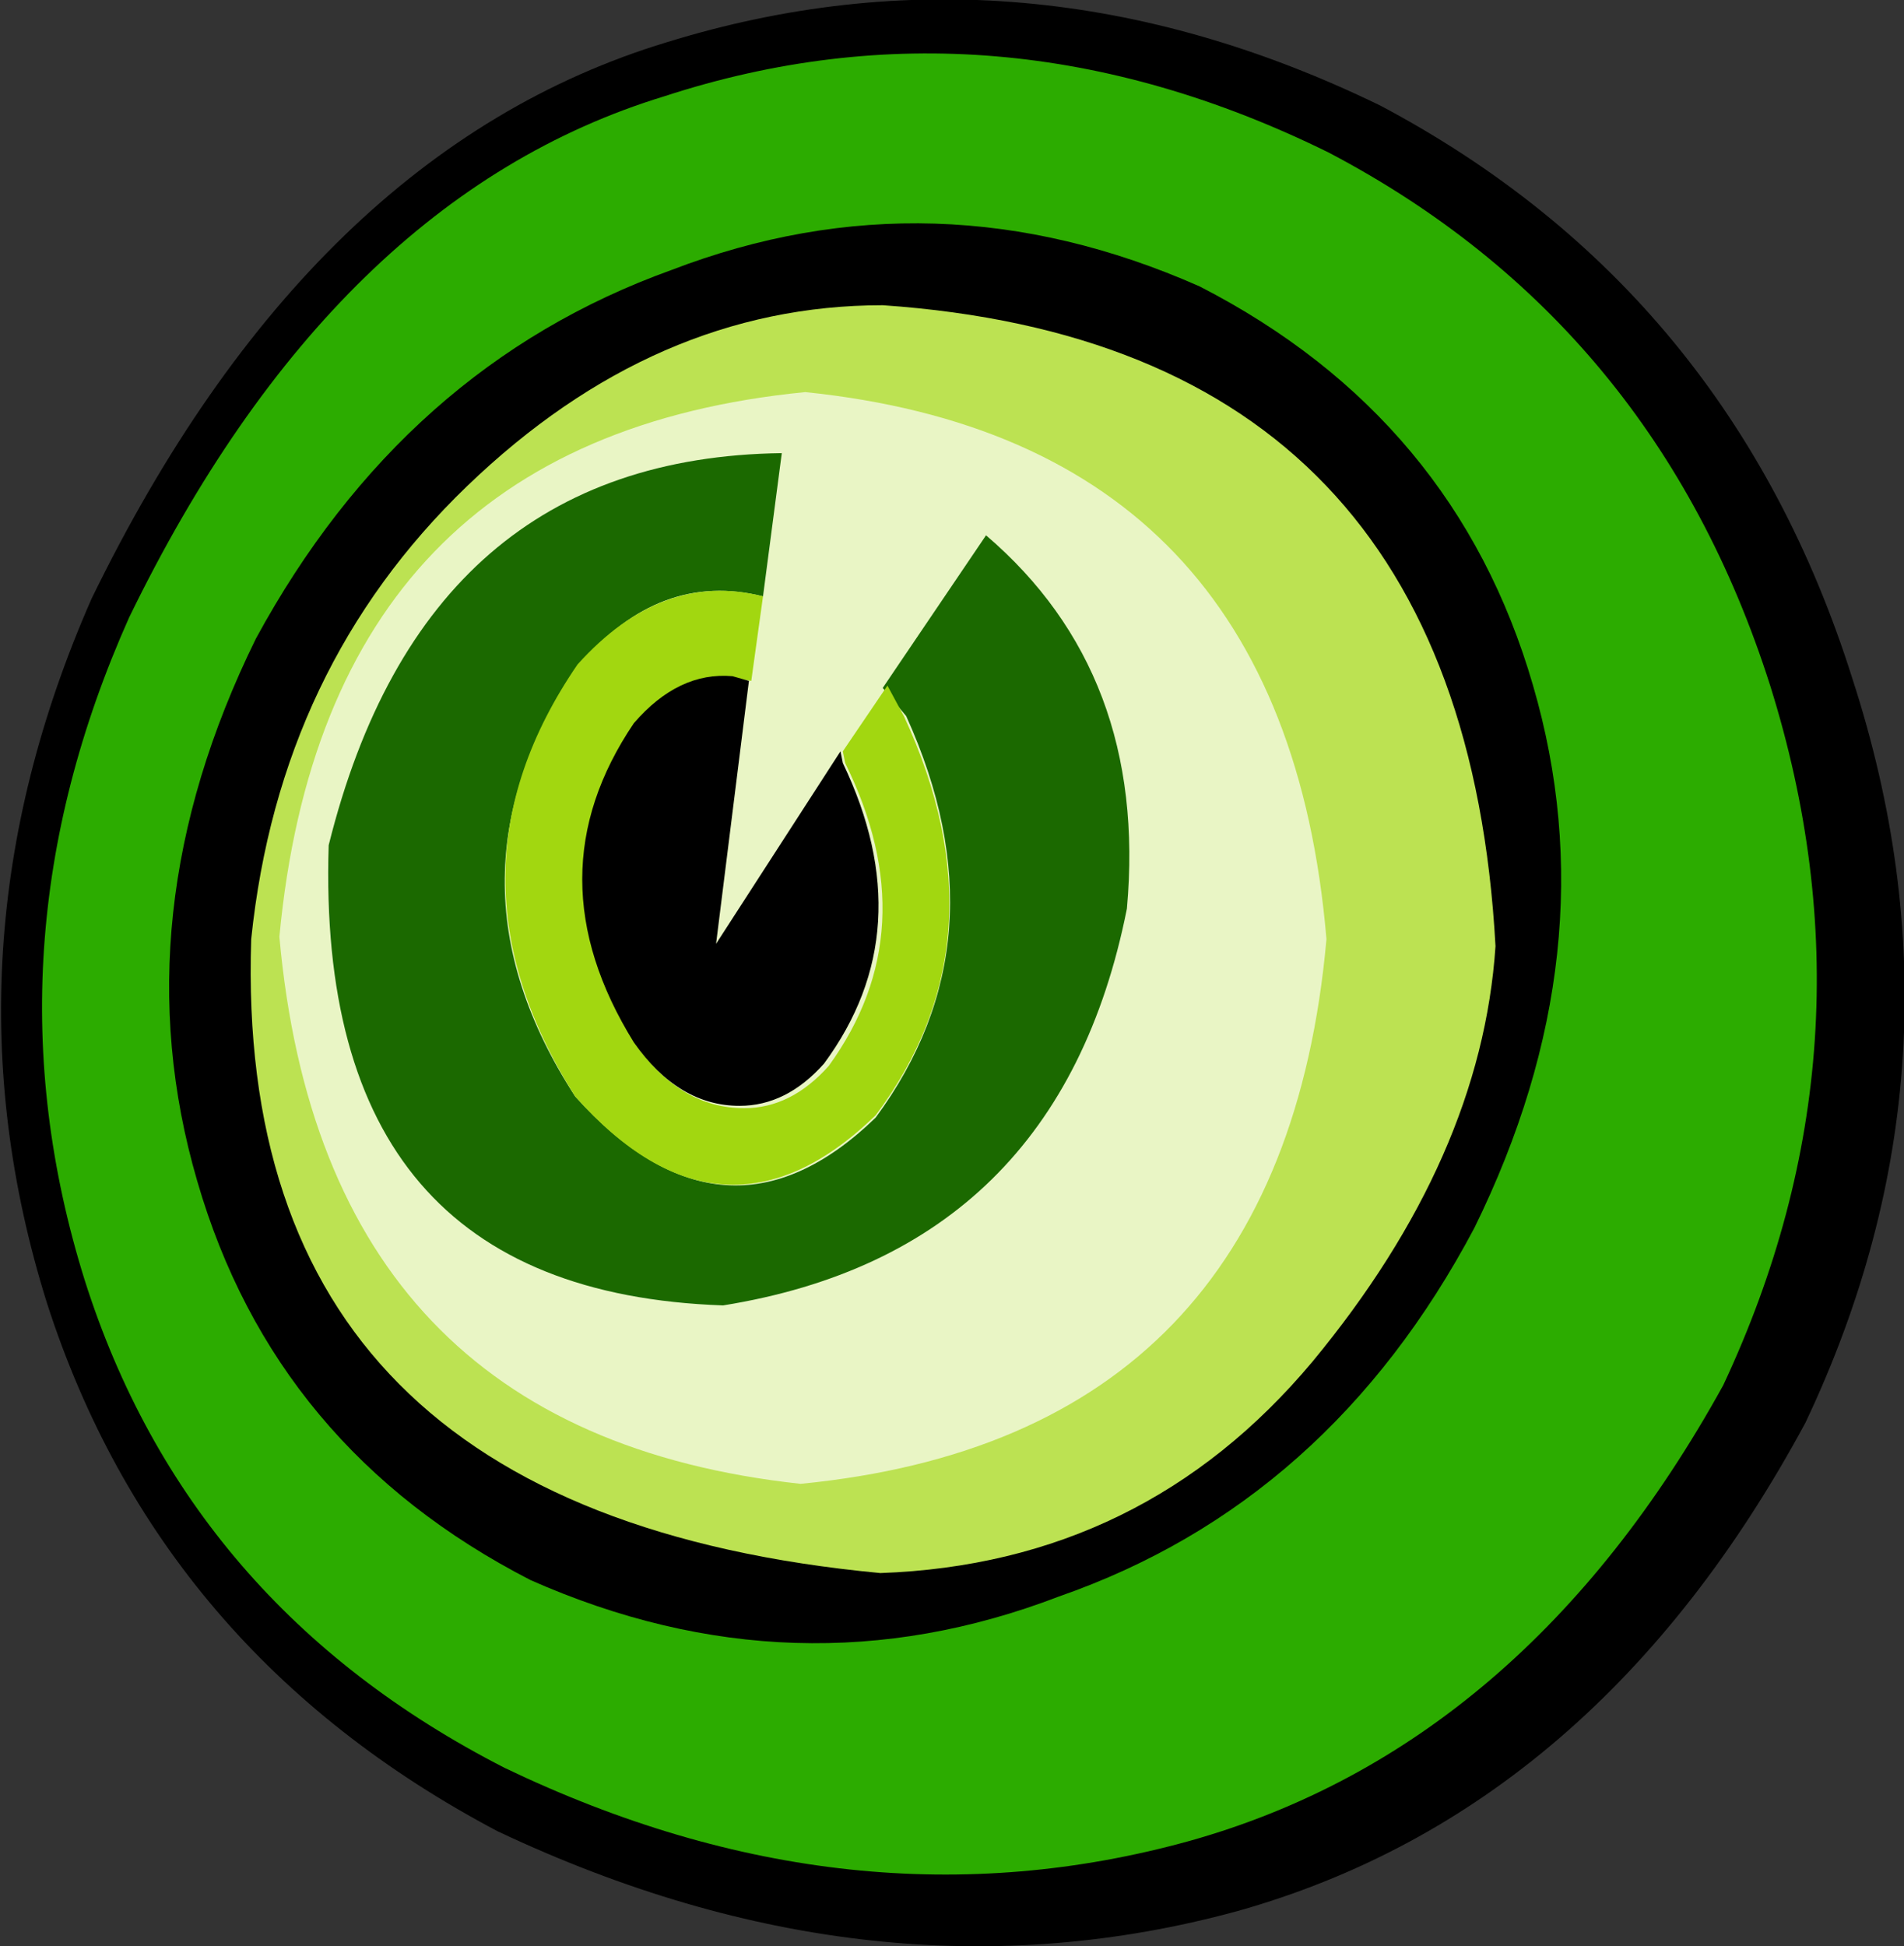
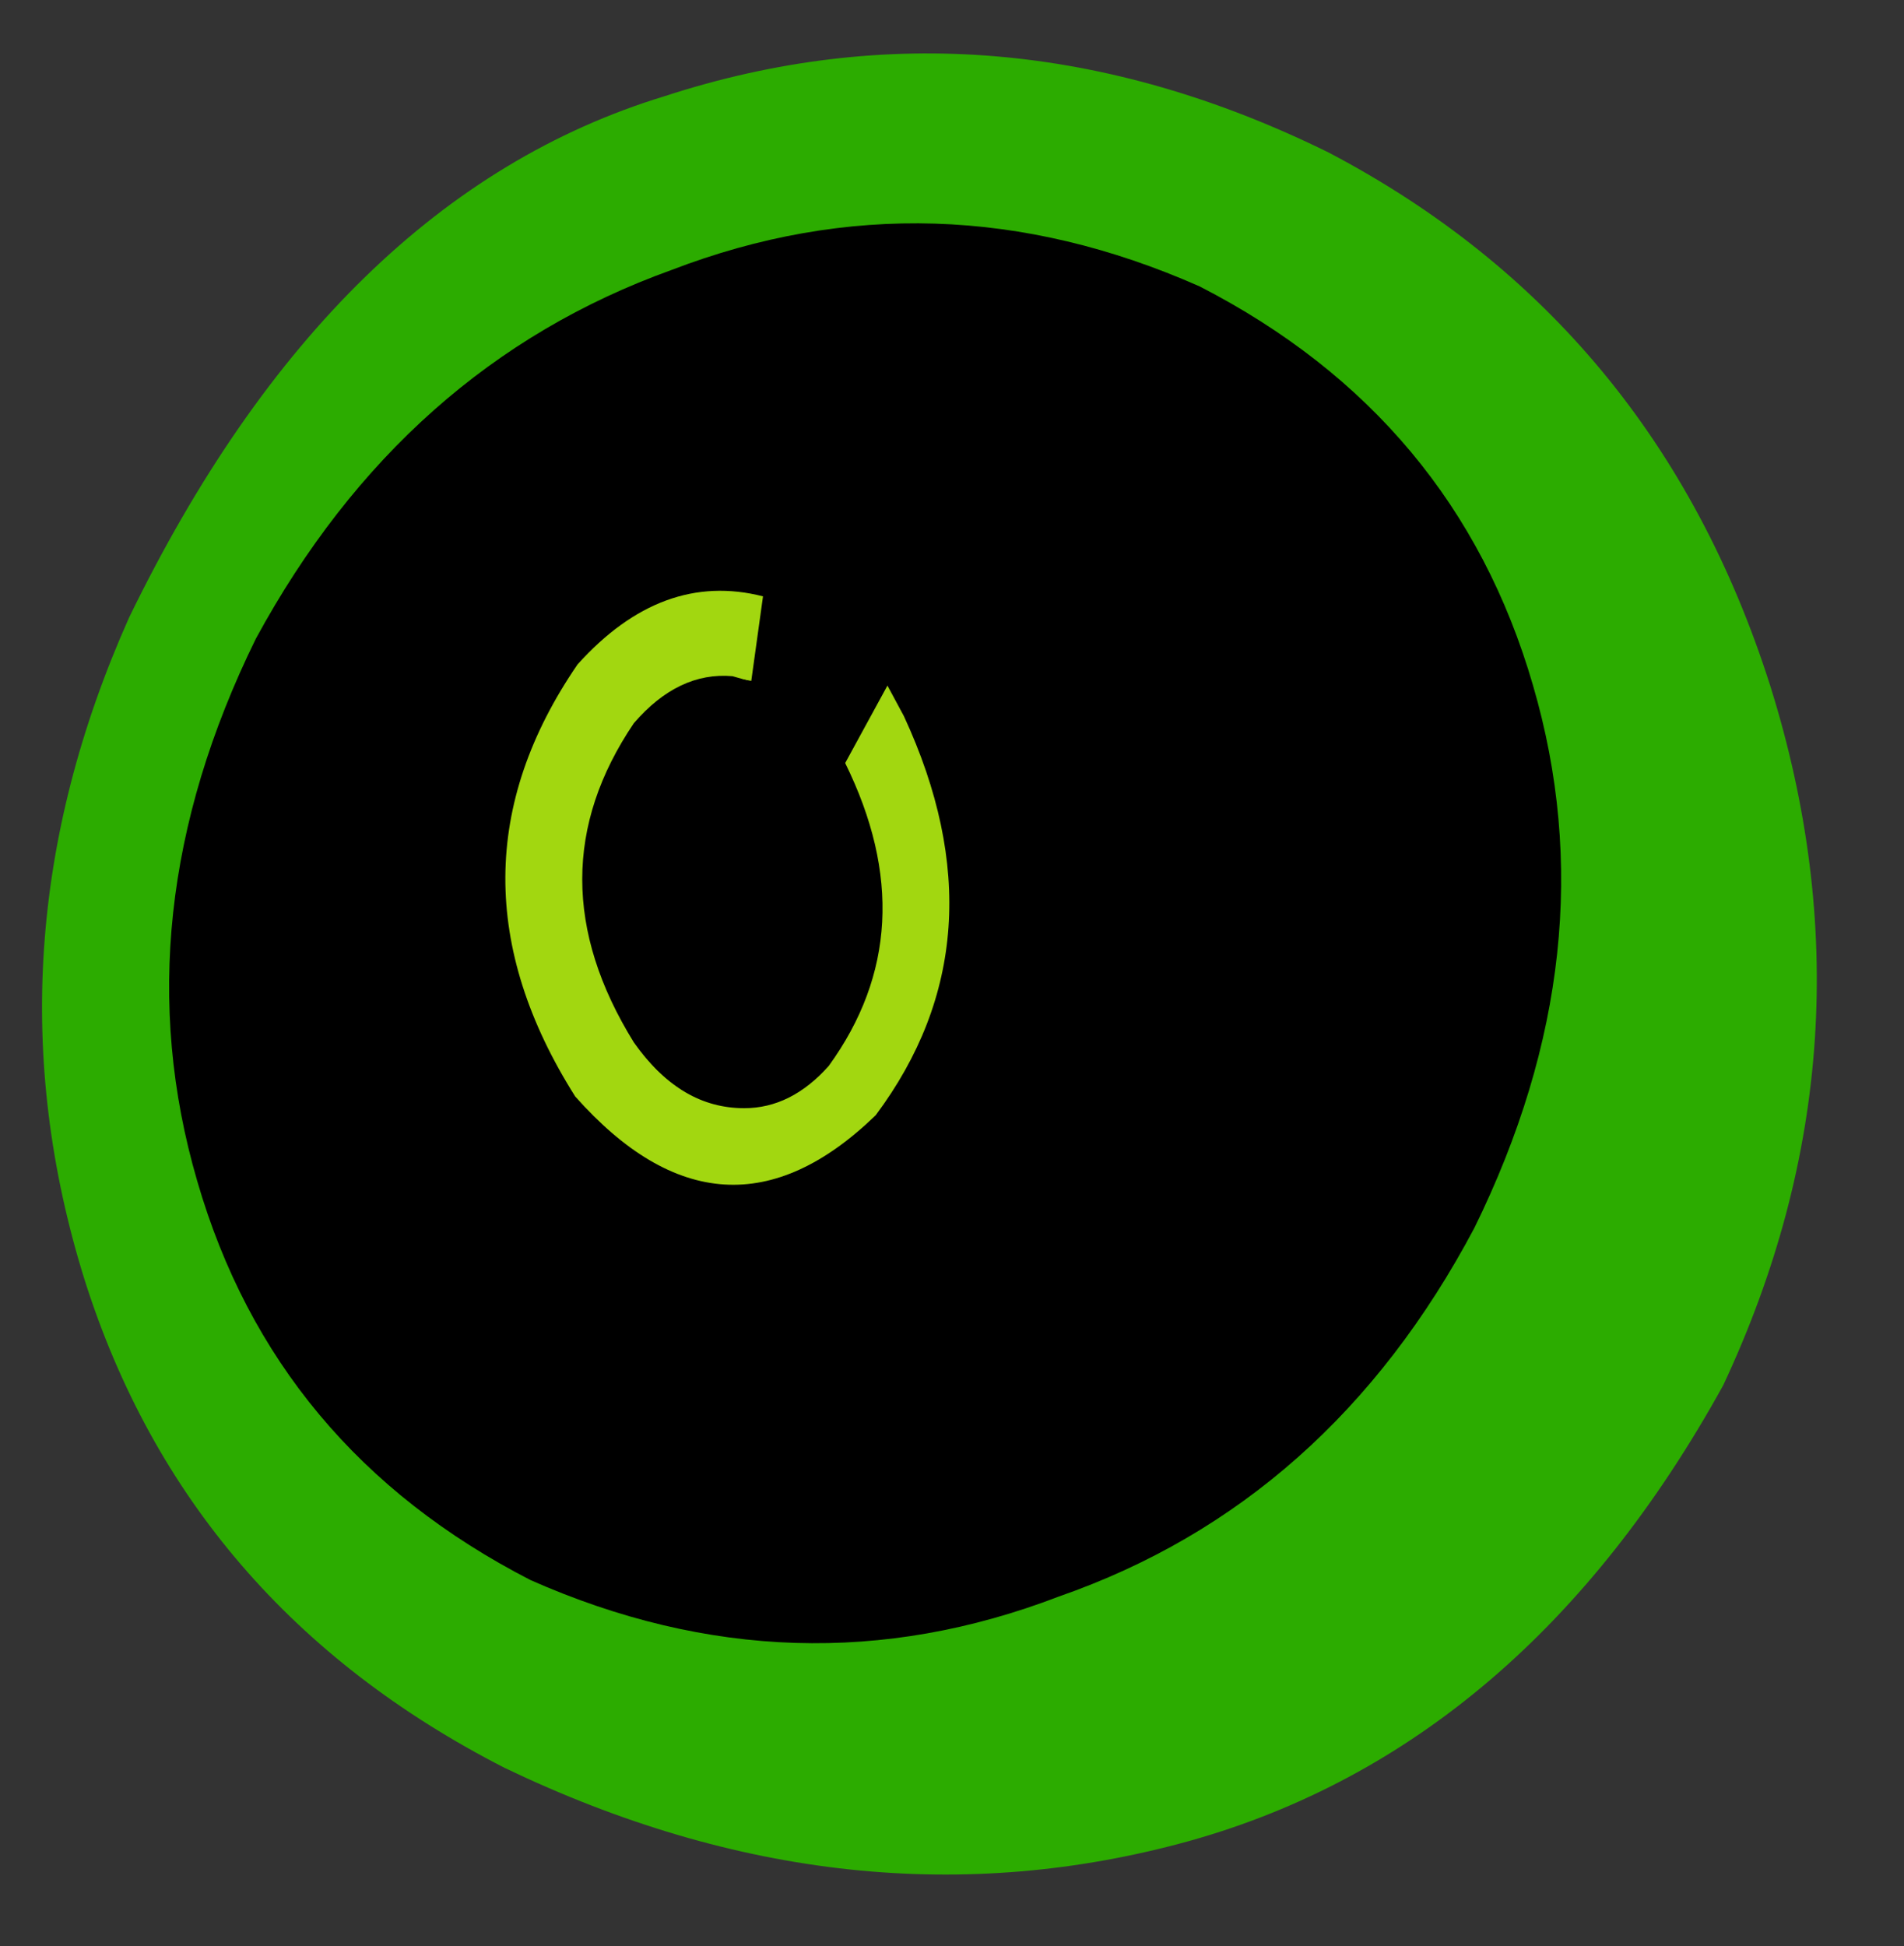
<svg xmlns="http://www.w3.org/2000/svg" height="41.45px" width="40.55px">
  <rect width="100%" height="100%" fill="#333333" stroke="none" />
  <g transform="matrix(1.0, 0.0, 0.0, 1.0, 20.3, 20.85)">
-     <path d="M19.15 -6.4 Q21.8 1.75 18.15 9.45 13.7 17.7 6.05 19.85 -1.65 21.95 -9.7 18.15 -16.9 14.35 -19.3 6.9 -21.65 -0.6 -18.35 -8.1 -13.7 -17.65 -6.1 -19.95 1.5 -22.3 9.1 -18.6 16.55 -14.65 19.15 -6.4" fill="#000000" fill-rule="evenodd" stroke="none" />
    <path d="M17.4 -6.25 Q19.8 1.4 16.4 8.65 12.15 16.35 5.05 18.35 -2.15 20.35 -9.55 16.8 -16.3 13.35 -18.5 6.4 -20.7 -0.65 -17.55 -7.7 -13.2 -16.65 -6.15 -18.8 0.9 -21.1 8.0 -17.6 14.95 -13.95 17.4 -6.25" fill="#2cac00" fill-rule="evenodd" stroke="none" />
    <path d="M11.1 5.3 Q8.0 11.15 2.25 13.15 -3.35 15.3 -9.0 12.8 -14.45 10.0 -16.1 4.3 -17.75 -1.35 -14.85 -7.25 -11.7 -13.05 -6.0 -15.1 -0.4 -17.25 5.25 -14.75 10.7 -11.95 12.35 -6.25 14.0 -0.6 11.1 5.3" fill="#000000" fill-rule="evenodd" stroke="none" />
-     <path d="M-1.5 -14.35 Q10.85 -13.5 11.55 -0.7 11.25 3.8 7.65 8.15 4.05 12.45 -1.55 12.65 -15.35 11.35 -14.95 -0.85 -14.35 -6.65 -10.35 -10.5 -6.35 -14.35 -1.5 -14.35" fill="#bce252" fill-rule="evenodd" stroke="none" />
-     <path d="M-3.15 -12.5 Q7.05 -11.45 7.95 -0.85 7.0 9.75 -3.25 10.75 -13.4 9.65 -14.35 -0.9 -13.35 -11.5 -3.15 -12.5" fill="#e9f5c5" fill-rule="evenodd" stroke="none" />
-     <path d="M0.7 -9.45 Q4.15 -6.5 3.7 -1.5 2.25 5.8 -4.9 6.95 -13.6 6.65 -13.3 -2.85 -11.25 -11.1 -3.65 -11.2 L-4.05 -8.15 Q-6.25 -8.7 -7.95 -6.7 -11.1 -2.2 -8.05 2.5 -4.85 6.05 -1.65 2.95 1.15 -0.85 -1.0 -5.6 L-1.5 -6.2 0.7 -9.45" fill="#1b6900" fill-rule="evenodd" stroke="none" />
-     <path d="M-1.4 -6.25 L-1.05 -5.6 Q1.15 -0.85 -1.65 2.9 -4.9 6.05 -8.05 2.5 -11.05 -2.25 -8.0 -6.7 -6.2 -8.7 -4.05 -8.15 L-4.3 -6.35 -4.6 -6.4 Q-5.8 -6.5 -6.75 -5.45 -8.95 -2.2 -6.75 1.4 -5.8 2.75 -4.45 2.75 -3.45 2.75 -2.65 1.85 -0.55 -1.05 -2.3 -4.6 L-2.35 -4.85 -1.4 -6.25" fill="#a2d710" fill-rule="evenodd" stroke="none" />
+     <path d="M-1.4 -6.25 L-1.05 -5.6 Q1.15 -0.85 -1.65 2.9 -4.9 6.05 -8.05 2.5 -11.05 -2.25 -8.0 -6.7 -6.2 -8.7 -4.05 -8.15 L-4.3 -6.35 -4.6 -6.4 Q-5.8 -6.5 -6.75 -5.45 -8.95 -2.2 -6.75 1.4 -5.8 2.75 -4.45 2.75 -3.45 2.75 -2.65 1.85 -0.55 -1.05 -2.3 -4.6 " fill="#a2d710" fill-rule="evenodd" stroke="none" />
    <path d="M-4.7 -6.45 L-4.35 -6.35 -5.05 -0.75 -2.4 -4.85 -2.35 -4.6 Q-0.65 -1.05 -2.75 1.8 -3.55 2.7 -4.55 2.7 -5.85 2.7 -6.8 1.35 -9.0 -2.2 -6.8 -5.45 -5.85 -6.55 -4.7 -6.45" fill="#000000" fill-rule="evenodd" stroke="none" />
  </g>
</svg>